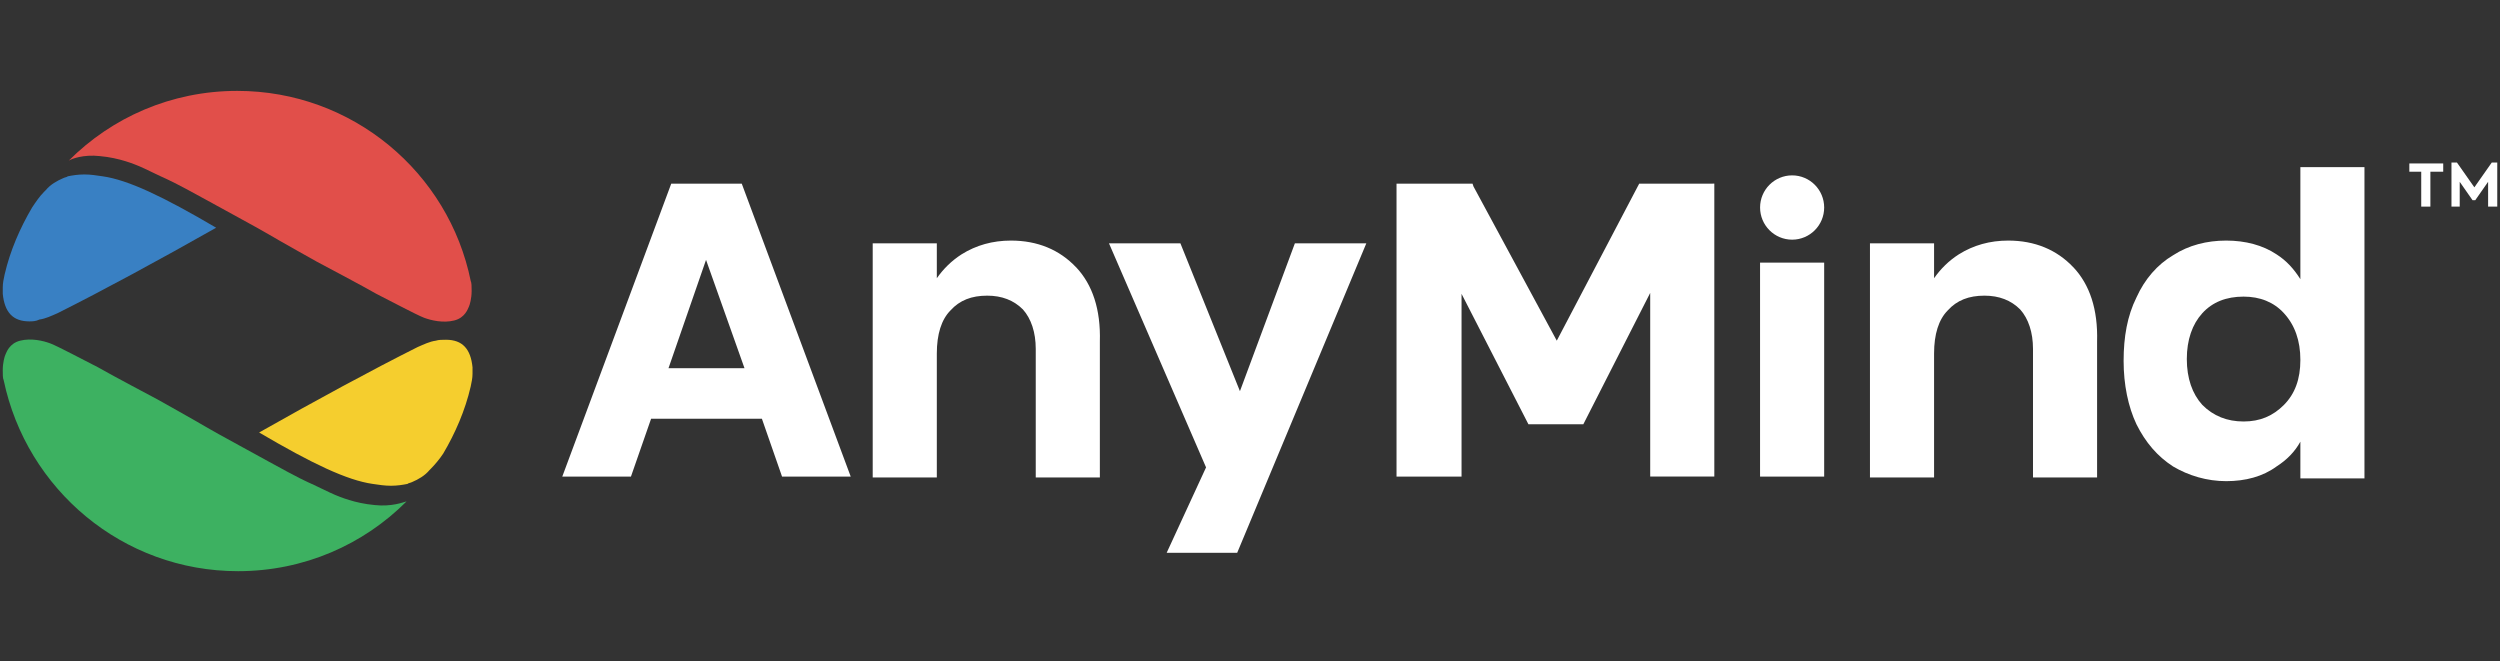
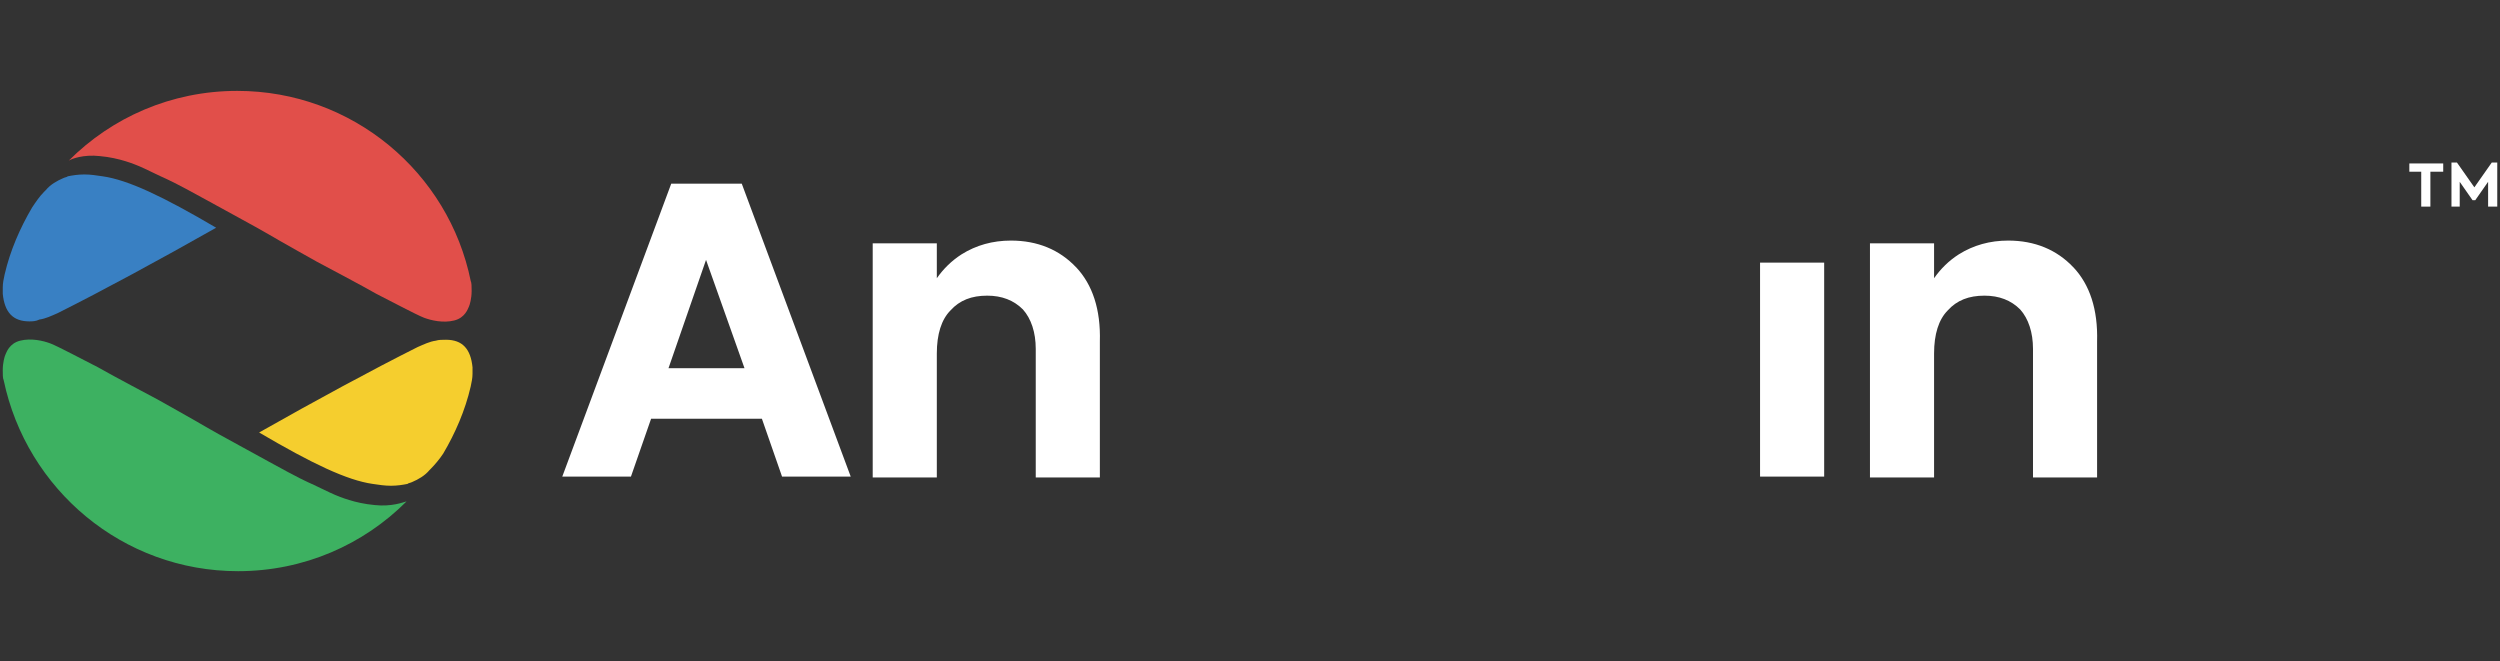
<svg xmlns="http://www.w3.org/2000/svg" fill="none" height="32" viewBox="0 0 121 32" width="121">
  <rect x="0" y="0" width="121" height="32" fill="#333333" stroke="none" />
  <g fill="#fff">
    <path d="m117.233 8.311h-.621v-.4h1.64v.4h-.621v1.689h-.443v-1.689z" />
    <path d="m118.651 10v-2.133h.266l.842 1.2.842-1.2h.266v2.133h-.443v-1.2l-.621.889h-.133l-.62-.889v1.2z" />
    <path d="m35.901 8.889h-3.413l-5.274 14.178h3.324l.975-2.8h5.363l.975 2.8h3.324zm.133 8.933h-3.679l1.817-5.244z" />
    <path d="m52.079 12.933c-.798-.845-1.862-1.289-3.147-1.289-.886 0-1.684.222-2.393.667-.487.311-.886.711-1.197 1.155v-1.689h-3.103v11.333h3.103v-6c0-.933.222-1.645.665-2.089.443-.489 1.019-.711 1.773-.711.709 0 1.285.222 1.729.667.399.445.621 1.111.621 1.911v6.222h3.103v-6.578c.044-1.556-.355-2.756-1.152-3.6z" />
-     <path d="m62.672 11.778-2.659 7.155-2.881-7.155h-3.457l4.698 10.844-1.906 4.133h3.413l6.25-14.978z" />
-     <path d="m79.337 8.889-3.989 7.6-4.033-7.467-.044-.133h-3.679v14.178h3.147v-8.845l3.236 6.311h2.659l3.236-6.356v8.889h3.103v-14.178z" />
    <path d="m100.346 12.933c-.798-.845-1.862-1.289-3.147-1.289-.886 0-1.684.222-2.393.667-.488.311-.886.711-1.197 1.155v-1.689h-3.103v11.333h3.103v-6c0-.933.222-1.645.665-2.089.443-.489 1.019-.711 1.773-.711.709 0 1.285.222 1.729.667.399.445.621 1.111.621 1.911v6.222h3.102v-6.578c.044-1.556-.354-2.756-1.152-3.6z" />
-     <path d="m111.338 8.089v5.422c-.311-.489-.665-.889-1.153-1.2-.665-.444-1.507-.667-2.437-.667-.931 0-1.818.222-2.571.711-.754.444-1.374 1.155-1.773 2.044-.443.889-.621 1.911-.621 3.067s.222 2.222.621 3.067c.443.889 1.019 1.556 1.773 2.044.753.445 1.64.711 2.571.711.93 0 1.772-.222 2.437-.711.488-.311.887-.711 1.153-1.2v1.778h3.102v-15.067zm0 9.333c0 .933-.266 1.644-.798 2.178-.532.533-1.153.8-1.95.8-.798 0-1.463-.267-1.995-.8-.487-.533-.753-1.289-.753-2.222s.266-1.689.753-2.222c.488-.533 1.153-.8 1.995-.8.797 0 1.462.267 1.95.8.532.578.798 1.333.798 2.267z" />
    <path d="m88.29 12.711h-3.103v10.356h3.103z" />
-     <path d="m86.739 11.6c.857 0 1.551-.697 1.551-1.556 0-.859-.695-1.556-1.551-1.556s-1.551.696-1.551 1.556c0 .859.695 1.556 1.551 1.556z" />
  </g>
  <path d="m1.419 15.555c-.798 0-1.197-.444-1.285-1.333 0-.089 0-.222 0-.311 0-.222.044-.4.089-.622.266-1.156.753-2.267 1.33-3.244.177-.267.355-.533.576-.756l.089-.089c.222-.267.532-.444.842-.578.089-.044.177-.044.222-.089.222-.044.488-.089.798-.089s.576.044.886.089c1.241.178 2.925.978 5.496 2.489-2.748 1.556-5.452 3.022-7.668 4.133-.31.133-.576.267-.886.311-.177.089-.355.089-.488.089z" fill="#3980c3" />
  <path d="m4.831 7.555c.975.089 1.684.4 1.906.489s1.019.489 1.33.622c.31.133 1.551.8 1.862.978.31.178 2.615 1.422 3.058 1.689.443.267 2.349 1.333 2.349 1.333s2.349 1.244 2.881 1.556c.532.267 1.95 1.022 2.305 1.156.354.133.931.267 1.463.133.532-.133.665-.578.709-.667.044-.089.133-.4.133-.756 0-.222 0-.4-.044-.489-1.064-5.244-5.718-9.2-11.302-9.2-3.191 0-6.072 1.289-8.155 3.378.133-.089.709-.311 1.507-.222z" fill="#e14f4a" />
  <path d="m21.585 16.444c.798 0 1.197.445 1.285 1.333v.311c0 .222-.044.4-.089.622-.266 1.156-.753 2.267-1.33 3.244-.177.267-.399.533-.621.756l-.044.044c-.222.267-.532.445-.842.578-.089.044-.177.044-.222.089-.222.044-.487.089-.798.089-.31 0-.576-.044-.886-.089-1.241-.178-2.925-.978-5.496-2.489 2.748-1.556 5.452-3.022 7.668-4.133.31-.133.576-.267.886-.311.133-.044.31-.044.488-.044z" fill="#f5ce2e" />
  <path d="m18.128 24.444c-.975-.089-1.684-.4-1.906-.489s-1.019-.489-1.33-.622c-.31-.133-1.551-.8-1.861-.978-.31-.178-2.615-1.422-3.058-1.689s-2.349-1.333-2.349-1.333-2.349-1.244-2.881-1.556c-.532-.267-1.95-1.022-2.305-1.155-.355-.133-.931-.267-1.463-.133-.532.133-.665.578-.709.667s-.133.4-.133.755c0 .222 0 .4.044.489 1.108 5.289 5.762 9.245 11.346 9.245 3.191 0 6.072-1.289 8.155-3.378-.177.044-.709.267-1.551.178z" fill="#3db161" />
</svg>